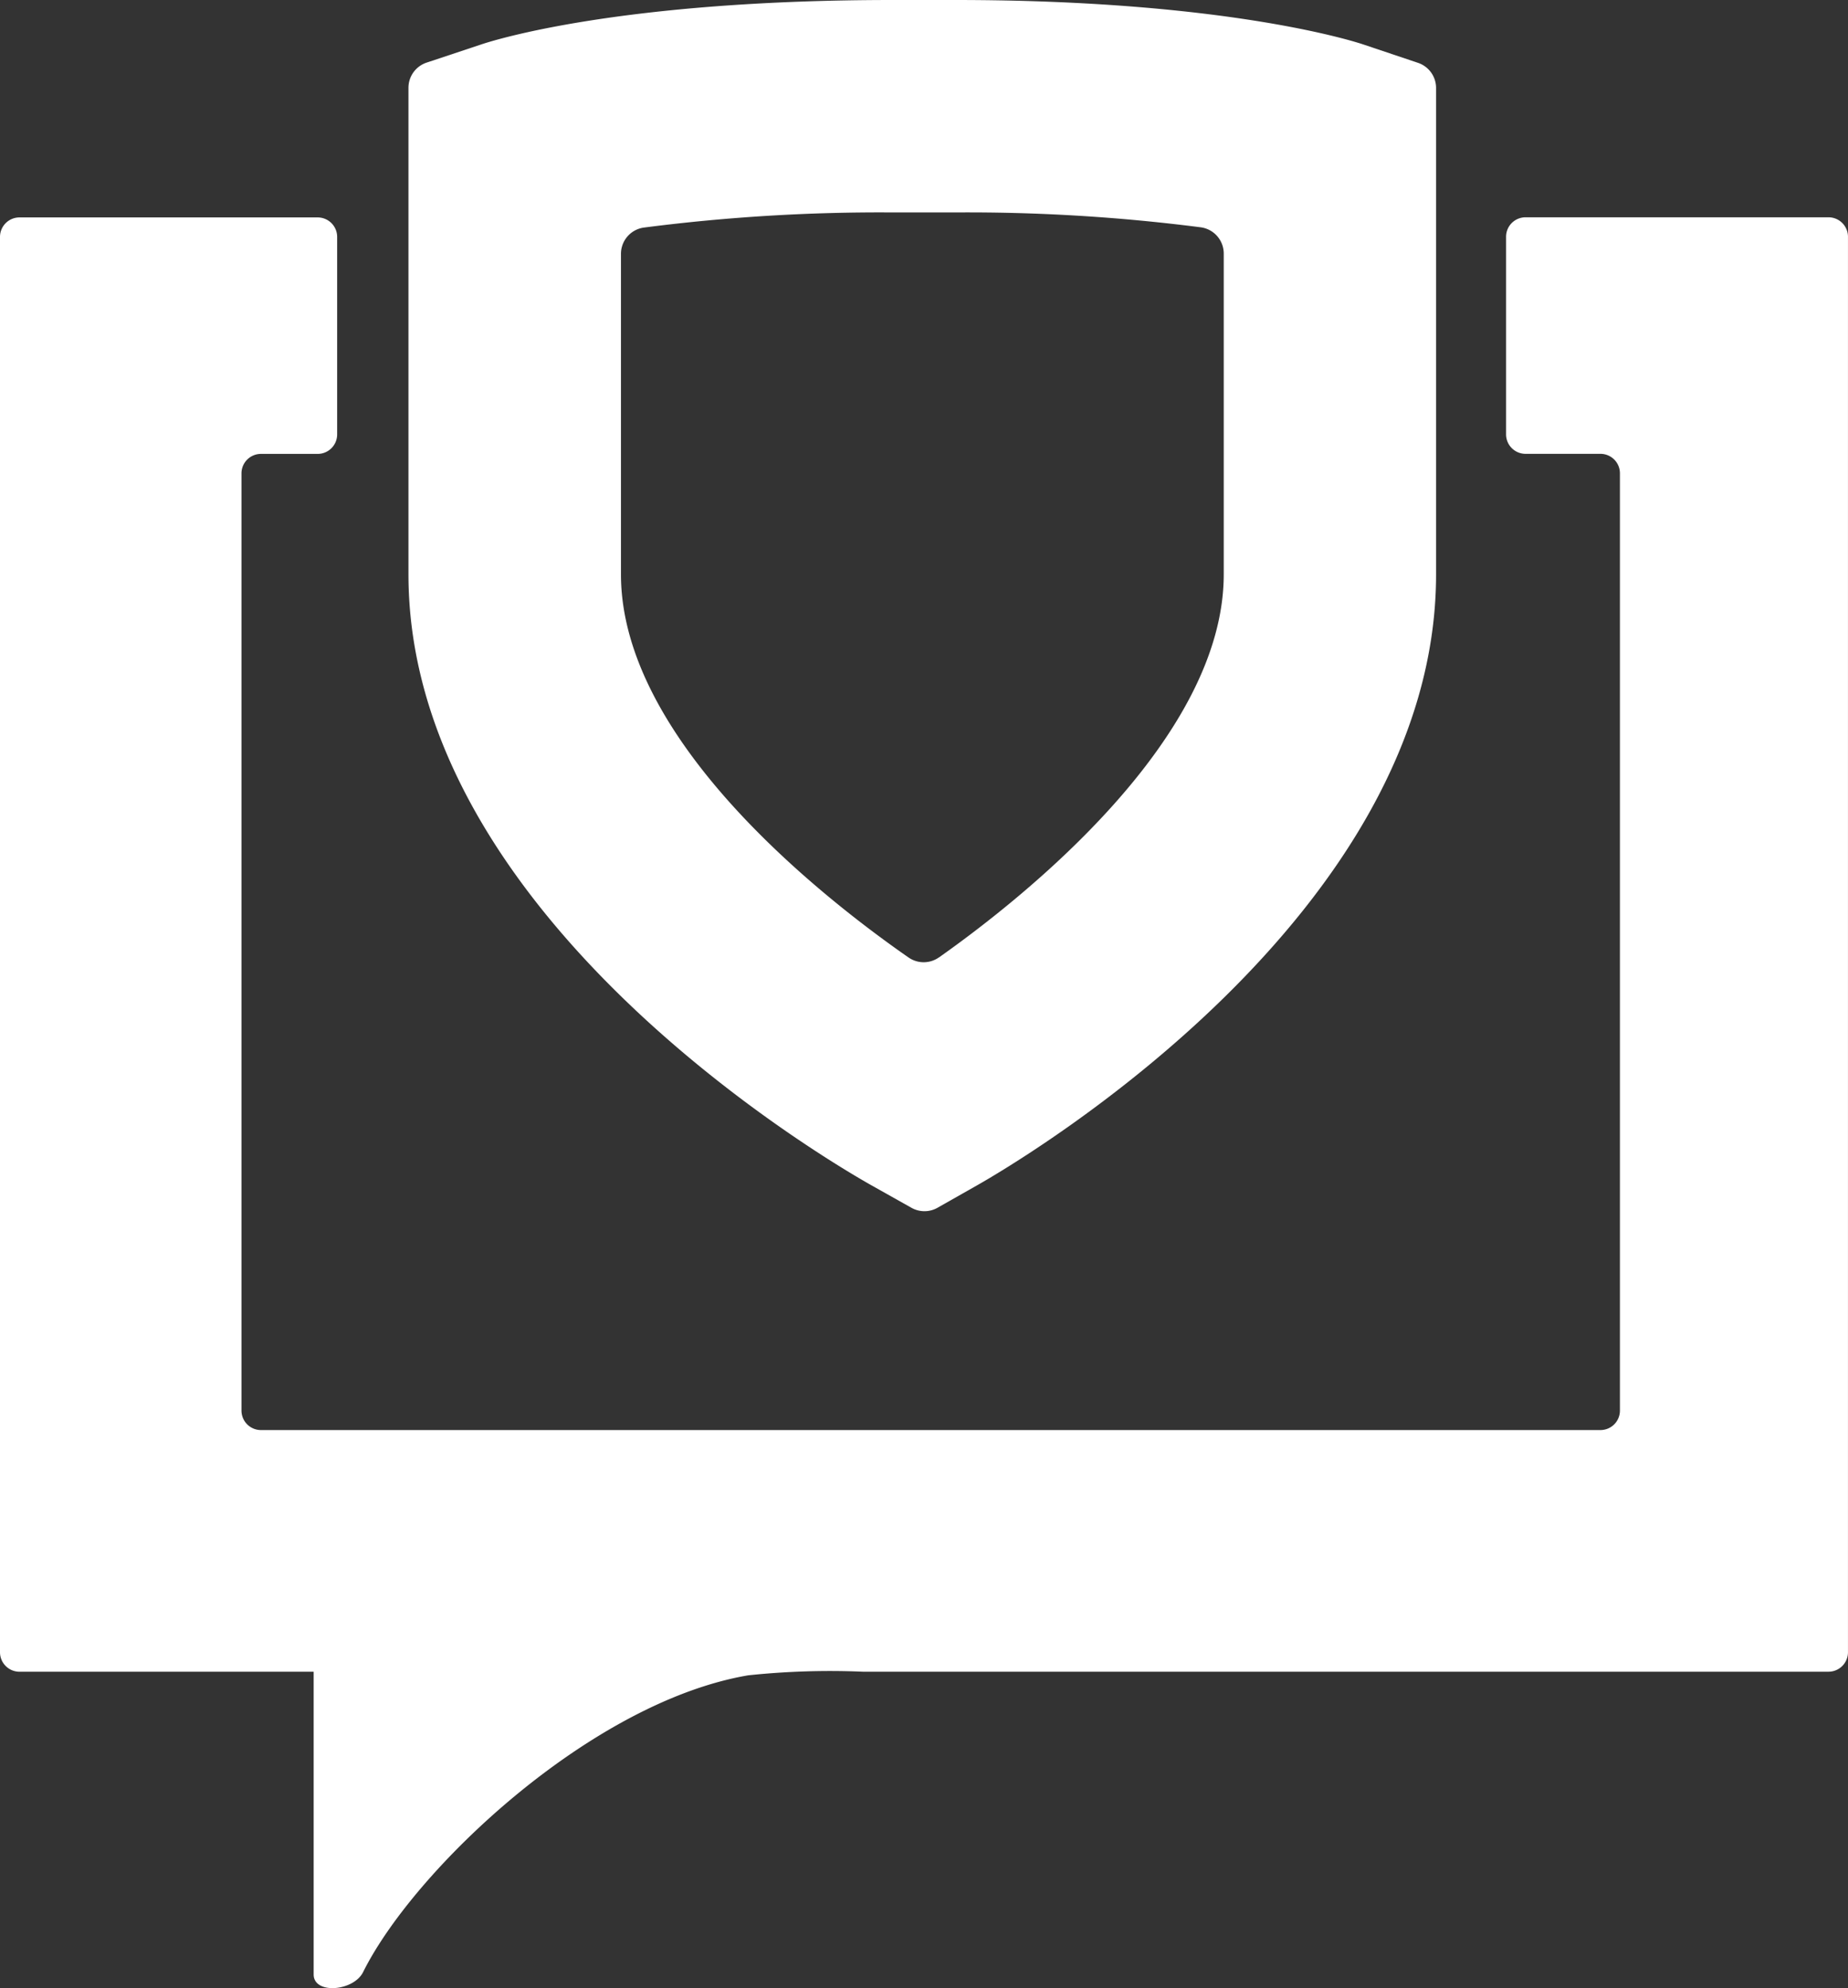
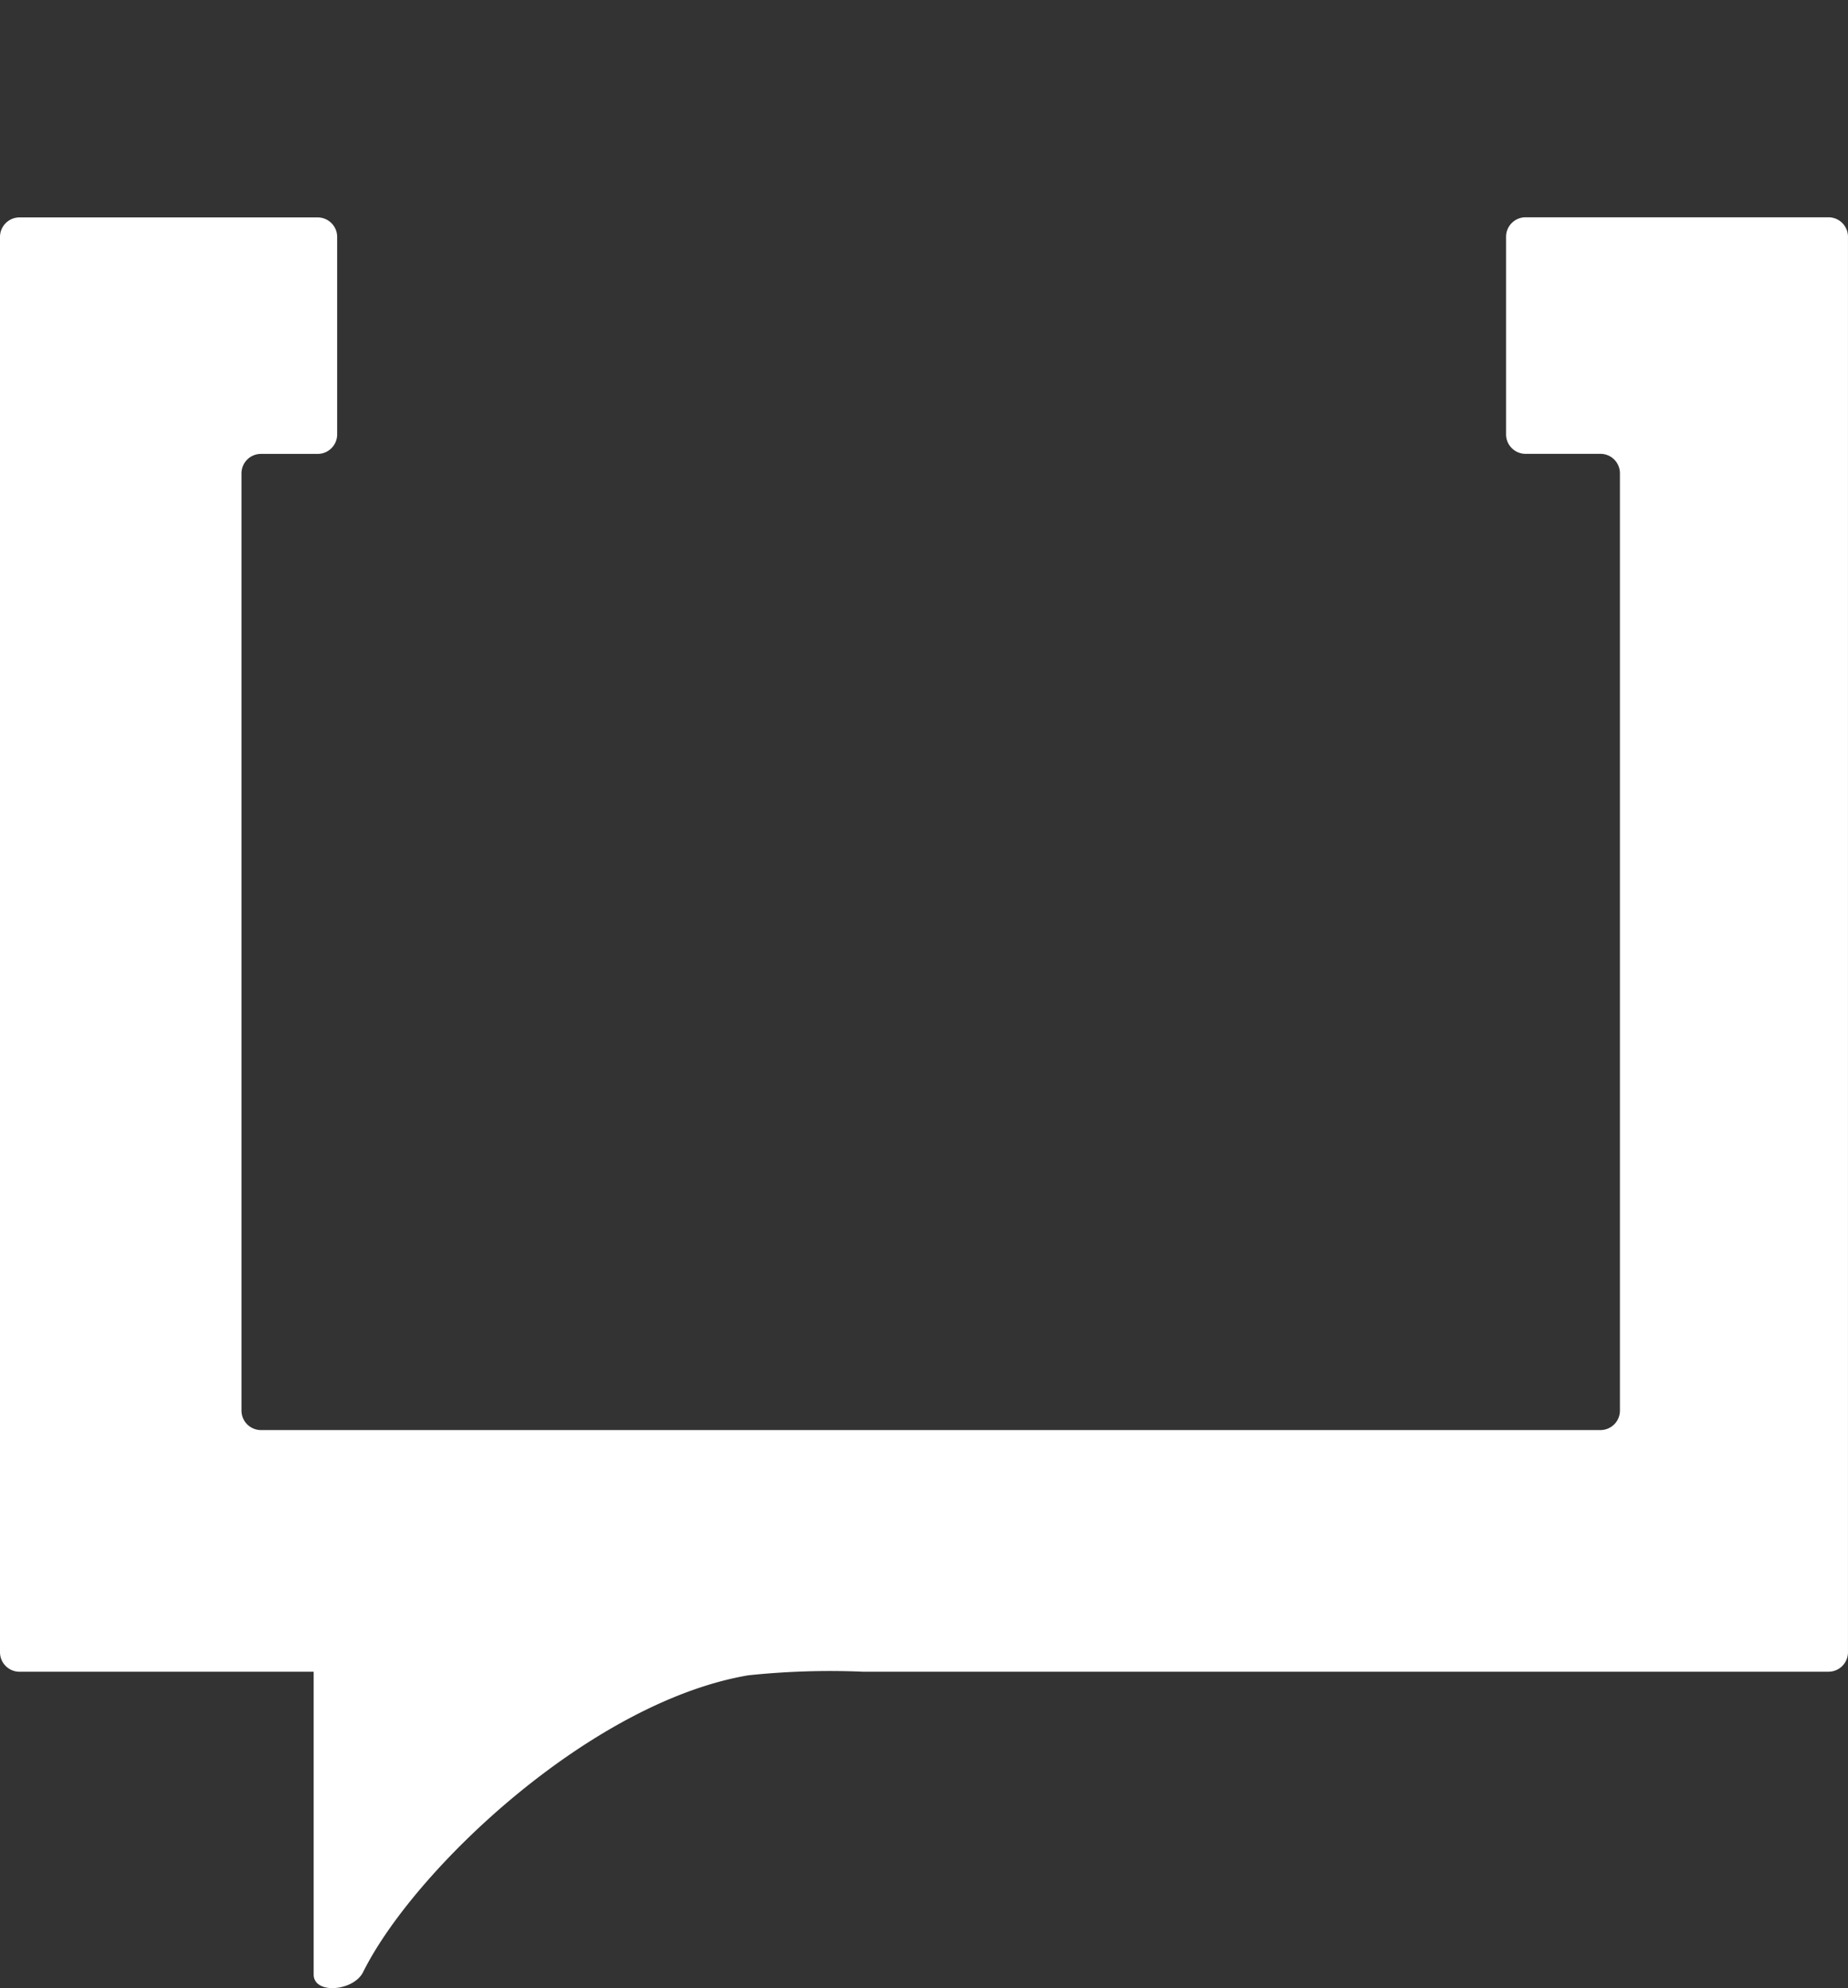
<svg xmlns="http://www.w3.org/2000/svg" width="86.998" height="93.575" viewBox="0 0 86.998 93.575">
  <rect x="0" y="0" width="86.998" height="93.575" fill="#333333" stroke="none" />
  <g transform="translate(-14.128 -8.338)">
    <g transform="translate(14.128 8.338)">
-       <path d="M85.184,39.846V16.955a1.248,1.248,0,0,0-.85-1.183l-2.554-.858c-.256-.088-6.3-2.1-19.238-2.1H59.62c-12.789,0-18.753,1.878-19.391,2.093l-2.567.854a1.248,1.248,0,0,0-.855,1.184v22.9c0,16.034,19.6,27.528,21.832,28.782l1.847,1.037a1.246,1.246,0,0,0,1.226,0l1.842-1.044C65.769,67.364,85.184,55.875,85.184,39.846ZM61.78,57.879a1.248,1.248,0,0,1-1.428.006l0,0c-4.071-2.831-13.541-10.253-13.541-18.035V24.762a1.248,1.248,0,0,1,1.078-1.236h0a86.651,86.651,0,0,1,11.734-.712h2.922a85.913,85.913,0,0,1,11.564.7h0a1.248,1.248,0,0,1,1.079,1.236V39.846c0,7.729-9.373,15.185-13.4,18.03Z" transform="translate(-17.578 -12.814)" fill="#fff" />
      <path d="M100.209,24.877H85.946a.917.917,0,0,0-.917.917v9.3a.917.917,0,0,0,.917.917h3.526a.917.917,0,0,1,.917.917V81.045a.917.917,0,0,1-.917.917H26.413a.917.917,0,0,1-.917-.917V36.931a.917.917,0,0,1,.917-.917h2.668A.917.917,0,0,0,30,35.1v-9.3a.917.917,0,0,0-.917-.917H15.045a.917.917,0,0,0-.917.917v66.62a.917.917,0,0,0,.917.917H28.894v14.25c0,.948,1.877.794,2.328-.112,2.4-4.826,10.714-12.706,18.13-13.969a36.718,36.718,0,0,1,5.394-.17h45.462a.917.917,0,0,0,.917-.917V25.794A.917.917,0,0,0,100.209,24.877Z" transform="translate(-14.128 -14.649)" fill="#fff" />
    </g>
  </g>
</svg>